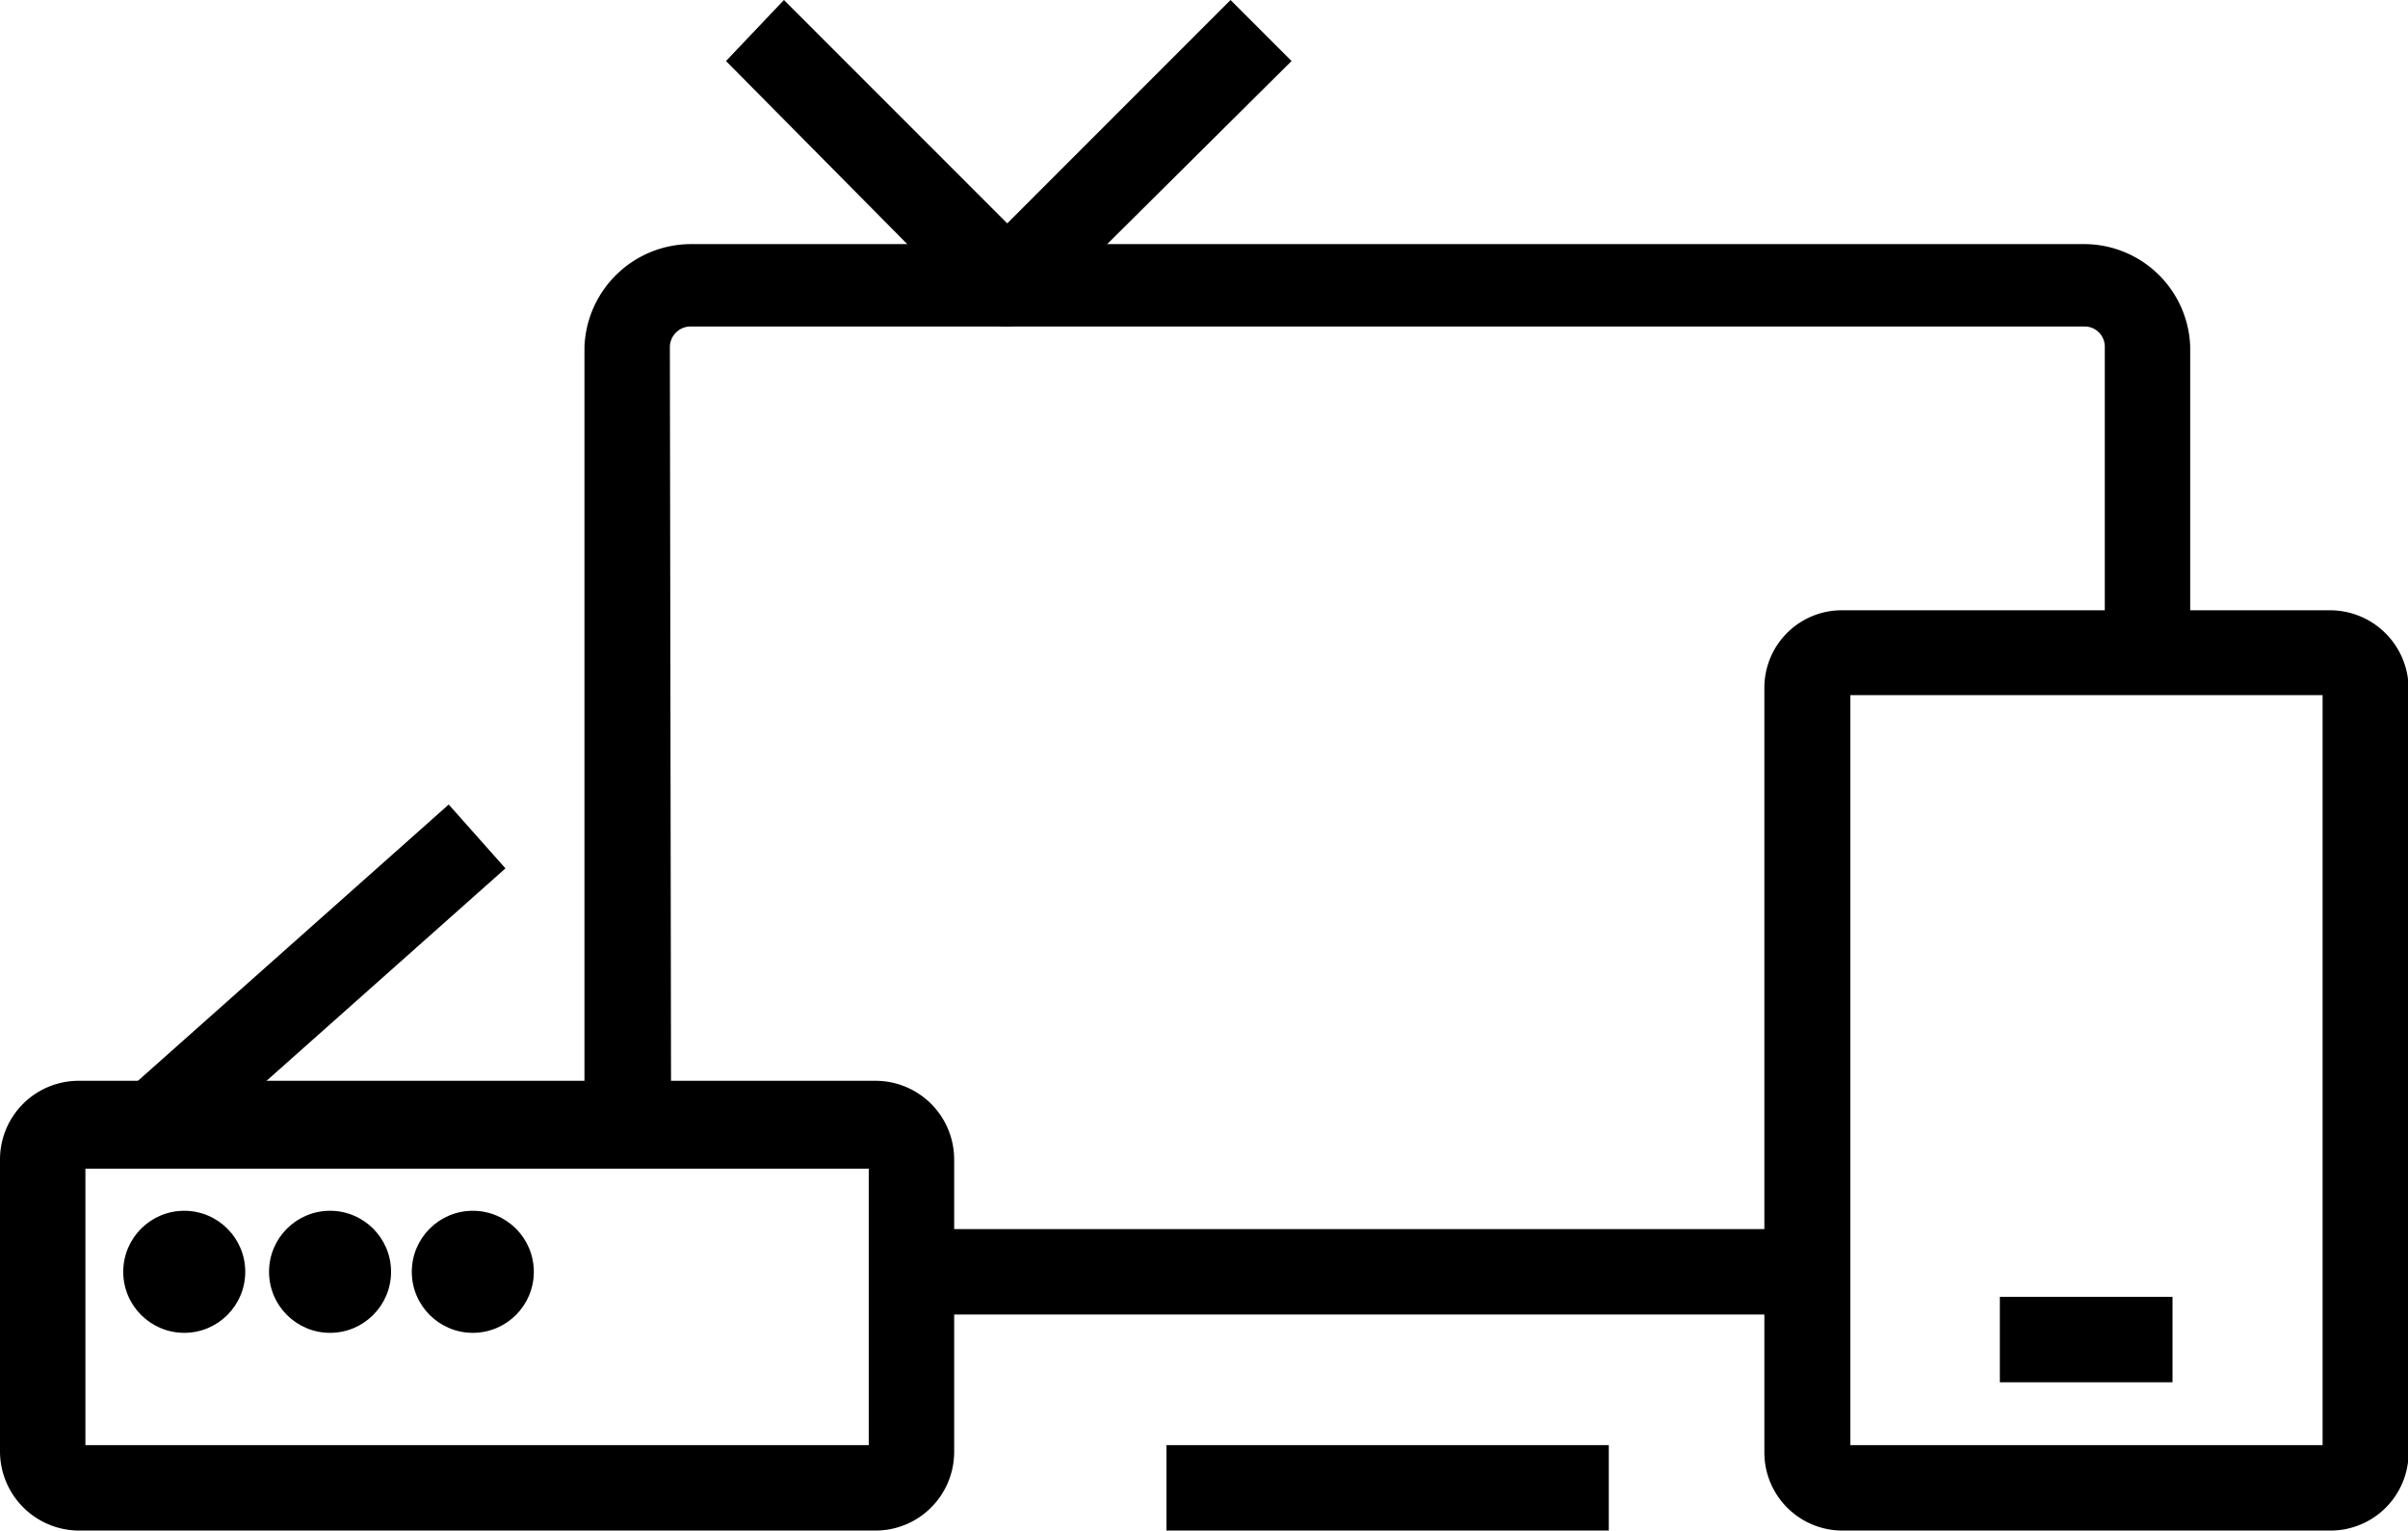
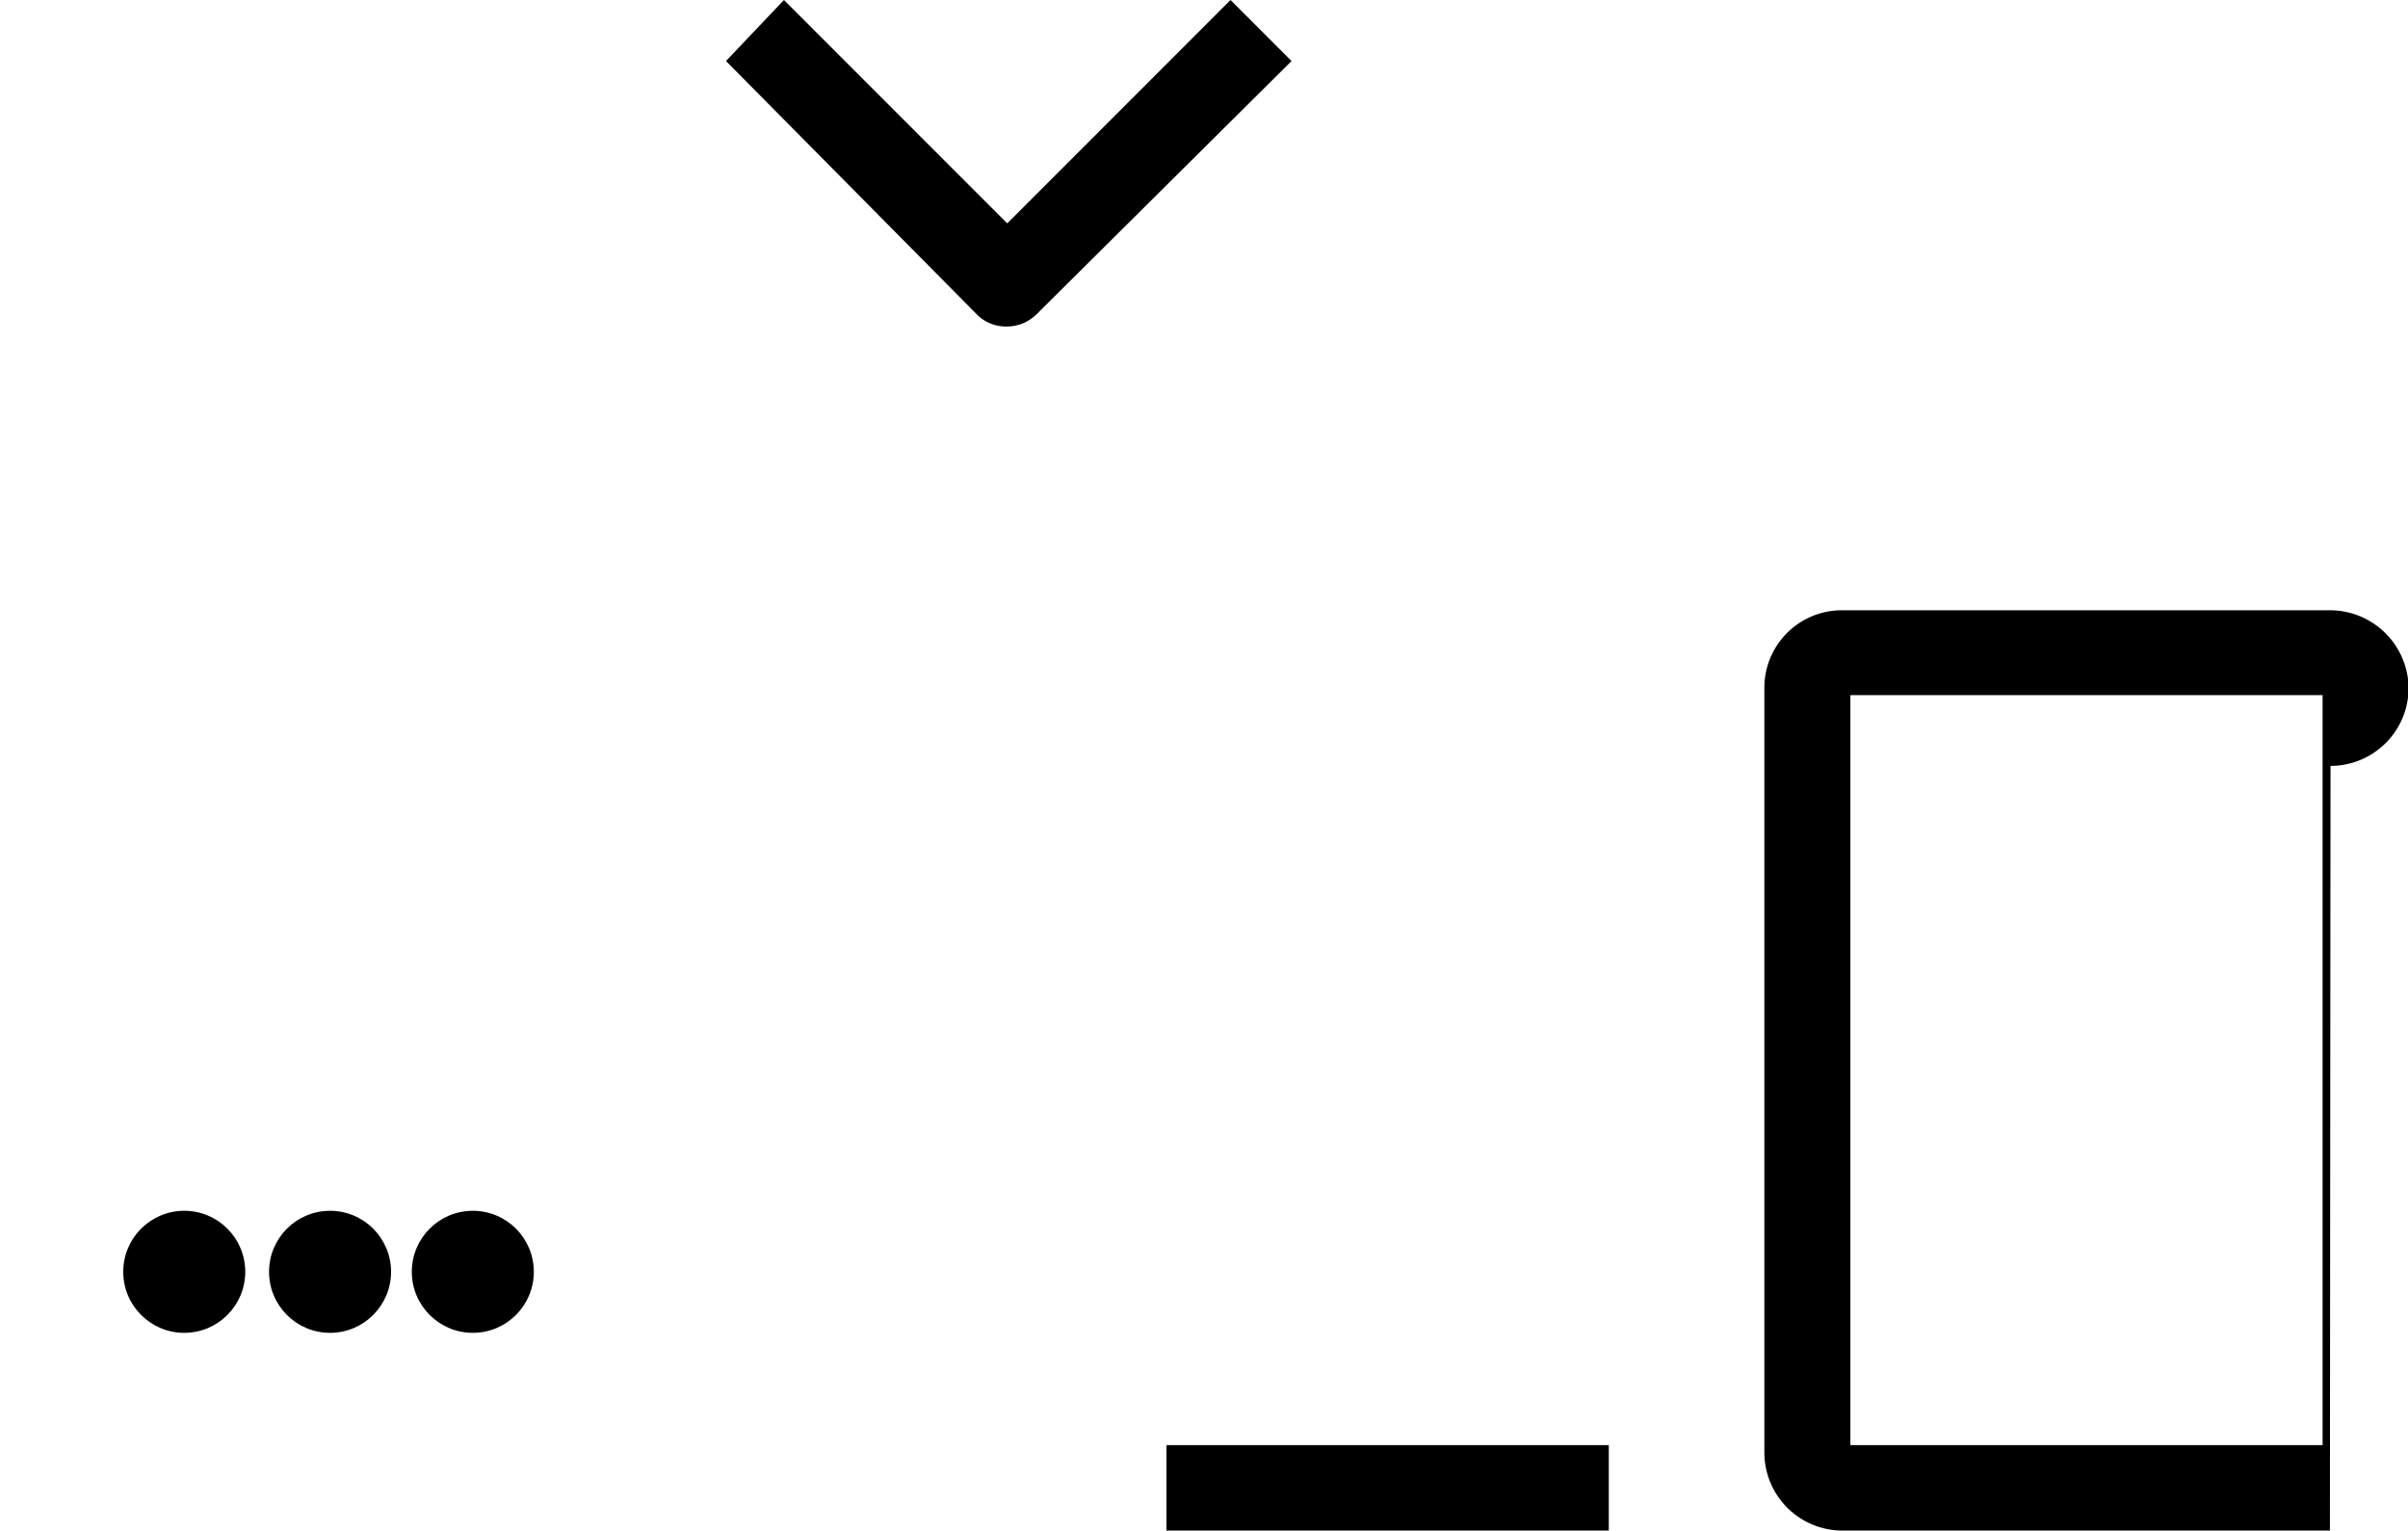
<svg xmlns="http://www.w3.org/2000/svg" id="Layer_1" data-name="Layer 1" viewBox="0 0 39.47 25.08">
  <title>tls-icon-internet-movil-tv-desktop</title>
  <g id="v15">
    <g id="mobile-tarifa-1">
-       <rect id="Rectangle" x="14.94" y="20.14" width="14.69" height="1.4" />
-       <path id="Path" d="M11,18.44H9.58V5.68A1.75,1.75,0,0,1,11.32,4H34.17A1.74,1.74,0,0,1,35.9,5.68v5.18H34.5V5.68a.33.33,0,0,0-.33-.33H11.32a.34.34,0,0,0-.34.33Z" />
      <path d="M16.51,5.35h0A.67.67,0,0,1,16,5.14L11.9,1l.95-1,3.66,3.66L20.17,0l1,1L17,5.14A.69.69,0,0,1,16.51,5.35Z" />
      <rect x="19.12" y="23.68" width="7.25" height="1.4" />
-       <path id="Shape" d="M14.35,25.08H1.29A1.3,1.3,0,0,1,0,23.8V19a1.29,1.29,0,0,1,1.29-1.29H14.35A1.29,1.29,0,0,1,15.64,19V23.8a1.29,1.29,0,0,1-1.29,1.28ZM1.4,23.68H14.24V19.15H1.4Z" />
-       <rect x="1.57" y="15.38" width="7.15" height="1.4" transform="translate(-9.38 7.48) rotate(-41.63)" />
      <circle id="Oval" cx="3.02" cy="20.84" r="1" />
      <circle cx="5.41" cy="20.84" r="1" />
      <circle cx="7.75" cy="20.84" r="1" />
-       <path d="M38.19,25.08h-8a1.28,1.28,0,0,1-1.27-1.28V11.26A1.27,1.27,0,0,1,30.2,10h8a1.29,1.29,0,0,1,1.28,1.27V23.8a1.28,1.28,0,0,1-1.28,1.28Zm-7.86-1.4h7.74V11.39H30.33Z" />
-       <rect x="32.78" y="21.25" width="2.83" height="1.4" />
+       <path d="M38.19,25.08h-8a1.28,1.28,0,0,1-1.27-1.28V11.26A1.27,1.27,0,0,1,30.2,10h8a1.29,1.29,0,0,1,1.28,1.27a1.28,1.28,0,0,1-1.28,1.28Zm-7.86-1.4h7.74V11.39H30.33Z" />
    </g>
  </g>
</svg>